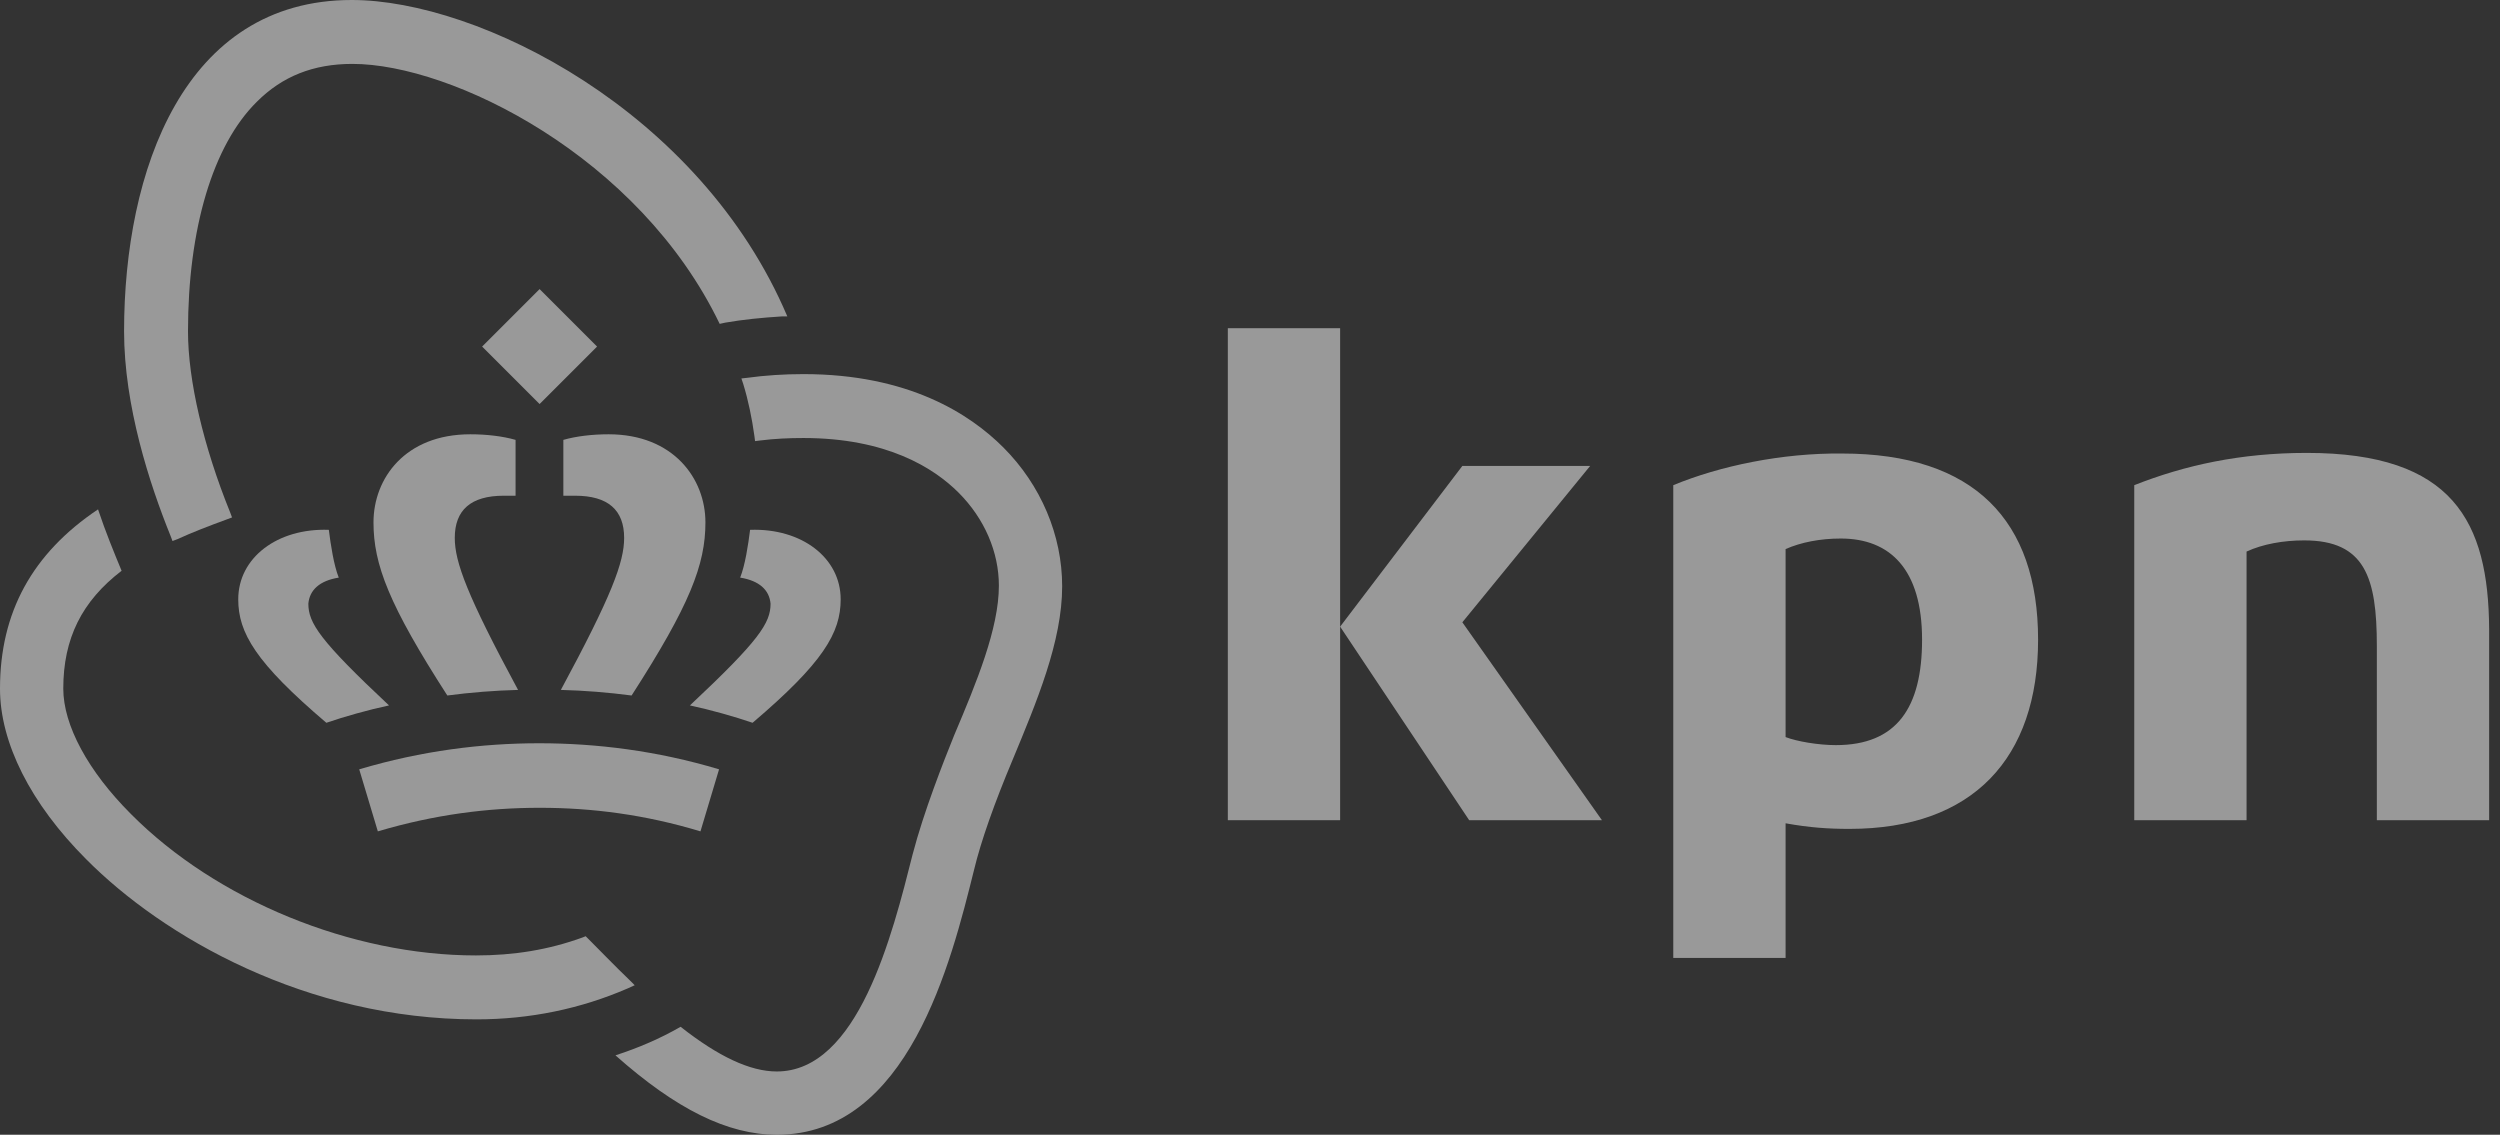
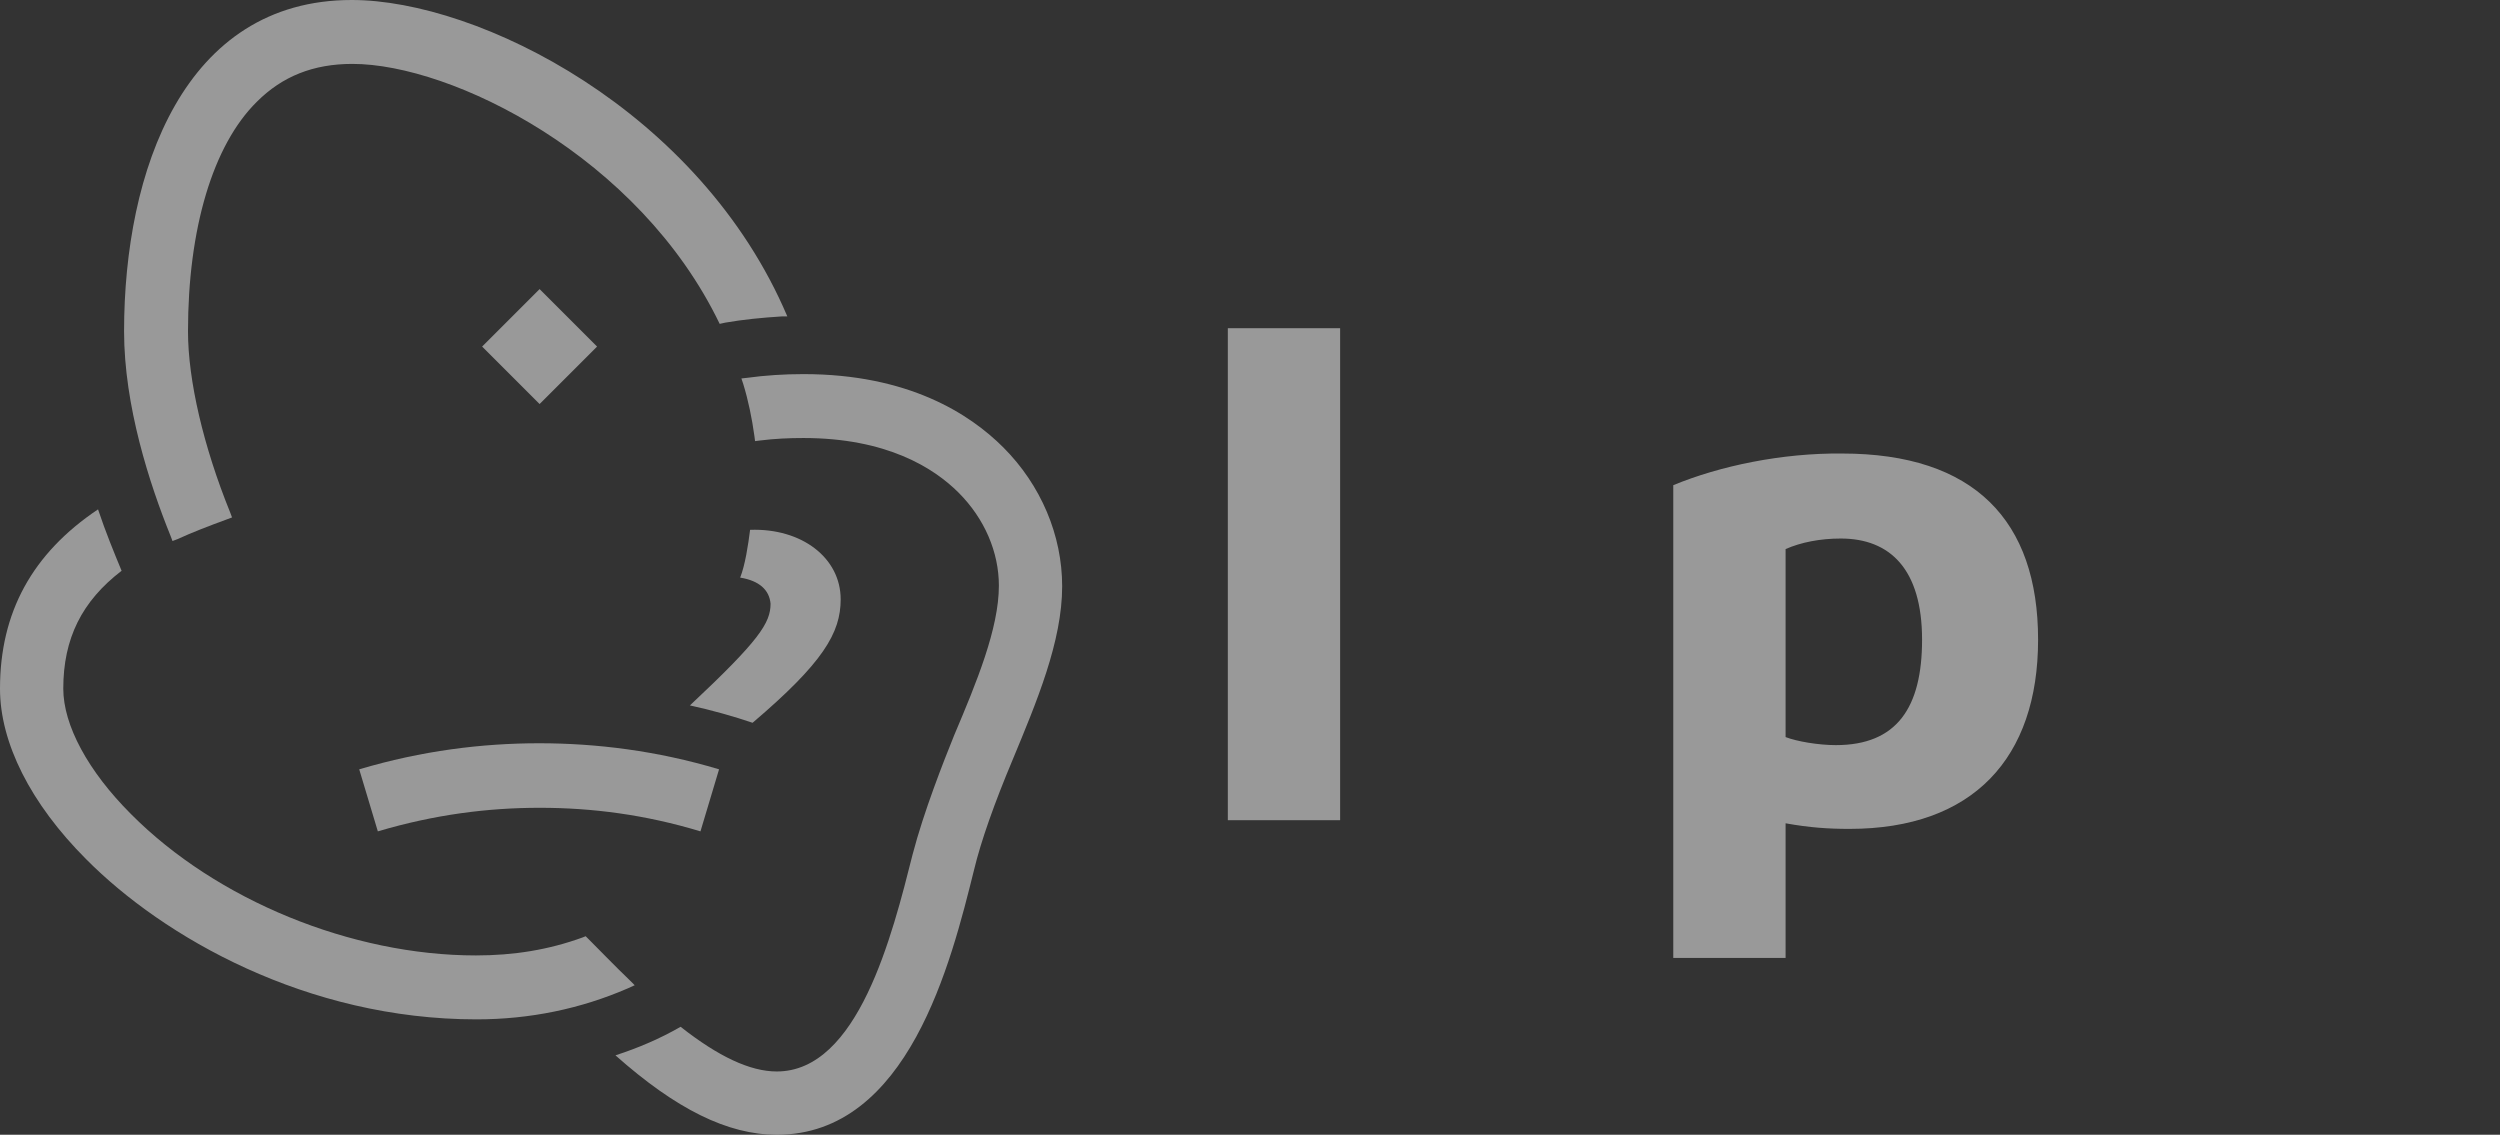
<svg xmlns="http://www.w3.org/2000/svg" width="141px" height="64px" viewBox="0 0 141 64" version="1.1">
  <rect x="0" y="0" width="141" height="64" fill="#333333" stroke="none" />
  <title>Group</title>
  <g id="Desktop" stroke="none" stroke-width="1" fill="none" fill-rule="evenodd" opacity="0.5">
    <g id="01.-Home" transform="translate(-466, -2548)" fill="#FFFFFF" fill-rule="nonzero">
      <g id="Group-7" transform="translate(0, 2400)">
        <g id="Group-4" transform="translate(60, 144)">
          <g id="Group" transform="translate(406, 4)">
            <path d="M56.582,25.229 C54.692,23.34 51.228,21.1 45.314,21.1 C44.23,21.1 43.145,21.17 42.13,21.31 L41.815,21.345 L41.92,21.66 C42.2,22.57 42.41,23.584 42.55,24.599 L42.585,24.879 L42.865,24.844 C43.705,24.739 44.51,24.704 45.314,24.704 C50.003,24.704 52.663,26.384 54.062,27.783 C55.532,29.253 56.337,31.143 56.337,33.032 C56.337,35.447 55.077,38.491 53.817,41.465 C53.223,42.935 52.103,45.769 51.473,48.184 C50.318,52.768 48.394,60.431 43.81,60.431 C42.305,60.431 40.521,59.591 38.386,57.911 C37.231,58.576 36.007,59.101 34.712,59.521 C38.141,62.565 41.045,64 43.81,64 C51.228,64 53.642,54.272 54.937,49.059 C55.322,47.449 56.092,45.279 57.107,42.865 C58.471,39.576 59.906,36.182 59.906,33.067 C59.906,30.198 58.716,27.364 56.582,25.229 Z" id="Path" />
            <path d="M40.59,18.266 L40.905,18.196 C41.92,18.021 42.97,17.916 44.09,17.846 C44.195,17.846 44.3,17.846 44.405,17.846 C39.471,6.229 26.979,0 19.84,0 C10.358,0 6.998,9.658 6.998,18.686 C6.998,22.885 8.433,27.294 9.623,30.233 L9.728,30.513 L10.008,30.408 C10.847,30.023 11.757,29.673 12.807,29.288 L13.087,29.183 L12.982,28.903 C11.477,25.194 10.603,21.45 10.603,18.686 C10.603,12.912 12.002,8.188 14.487,5.739 C15.921,4.304 17.671,3.604 19.875,3.604 C25.474,3.604 36.042,8.818 40.59,18.266 Z" id="Path" />
            <path d="M33.172,52.943 L33.032,52.803 L32.857,52.873 C30.933,53.572 28.973,53.887 26.839,53.887 C19.84,53.887 12.212,50.773 7.383,45.909 C4.969,43.495 3.569,40.905 3.569,38.841 C3.569,36.007 4.619,33.907 6.858,32.192 C6.438,31.178 5.949,29.988 5.529,28.728 C1.82,31.213 0,34.537 0,38.841 C0,41.885 1.715,45.314 4.864,48.464 C9.203,52.838 17.286,57.492 26.874,57.492 C29.883,57.492 32.752,56.897 35.412,55.742 L35.797,55.567 L35.517,55.287 C34.677,54.482 33.907,53.677 33.172,52.943 Z" id="Path" />
            <g transform="translate(69.249, 18.511)">
-               <path d="M60.851,7.033 C57.107,7.033 53.957,7.733 51.123,8.853 L51.123,27.748 L57.457,27.748 L57.457,12.597 C58.366,12.177 59.521,11.967 60.711,11.967 C64.14,11.967 64.805,14.067 64.805,17.916 L64.805,27.748 L71.138,27.748 L71.138,16.971 C71.103,10.917 69.109,7.033 60.851,7.033 Z" id="Path" />
              <rect id="Rectangle" x="0" y="0" width="6.334" height="27.748" />
-               <polygon id="Path" points="13.612 27.748 21.1 27.748 13.227 16.586 20.435 7.768 13.227 7.768 6.334 16.831" />
              <path d="M34.572,11.862 C37.336,11.862 39.156,13.577 39.156,17.566 C39.156,21.415 37.721,23.514 34.292,23.514 C33.312,23.514 32.087,23.305 31.458,23.06 L31.458,12.457 C32.332,12.072 33.417,11.862 34.572,11.862 Z M25.124,8.853 L25.124,35.517 L31.458,35.517 L31.458,27.923 C32.822,28.168 33.872,28.238 35.062,28.238 C42.025,28.238 45.699,24.249 45.699,17.566 C45.699,10.847 42.095,7.068 34.642,7.068 C31.248,7.033 27.748,7.768 25.124,8.853 Z" id="Shape" />
            </g>
-             <path d="M29.078,27.958 L29.078,24.809 C28.343,24.599 27.434,24.494 26.524,24.494 C22.85,24.494 21.065,26.979 21.065,29.463 C21.065,31.843 21.94,34.117 25.229,39.226 C26.559,39.051 27.888,38.946 29.218,38.911 C26.349,33.592 25.649,31.703 25.649,30.338 C25.649,28.763 26.559,27.958 28.413,27.958 C28.693,27.958 28.903,27.958 29.078,27.958 Z" id="Path" />
-             <path d="M19.106,32.577 C18.826,31.878 18.651,30.723 18.546,29.883 C15.641,29.778 13.437,31.458 13.437,33.802 C13.437,35.692 14.417,37.371 18.406,40.765 C19.42,40.416 20.785,40.031 21.94,39.786 C18.021,36.112 17.391,35.132 17.391,34.047 C17.461,33.277 18.021,32.752 19.106,32.577 Z" id="Path" />
-             <path d="M31.773,27.958 L31.773,24.809 C32.507,24.599 33.417,24.494 34.327,24.494 C37.966,24.494 39.786,26.979 39.786,29.463 C39.786,31.843 38.911,34.117 35.622,39.226 C34.292,39.051 32.962,38.946 31.633,38.911 C34.502,33.592 35.202,31.703 35.202,30.338 C35.202,28.763 34.292,27.958 32.437,27.958 C32.192,27.958 31.983,27.958 31.773,27.958 Z" id="Path" />
            <path d="M41.745,32.577 C42.025,31.878 42.2,30.723 42.305,29.883 C45.209,29.778 47.414,31.458 47.414,33.802 C47.414,35.692 46.434,37.371 42.445,40.765 C41.43,40.416 40.066,40.031 38.911,39.786 C42.83,36.112 43.46,35.132 43.46,34.047 C43.39,33.277 42.83,32.752 41.745,32.577 Z" id="Path" />
            <path d="M30.443,45.559 C33.382,45.559 36.391,45.944 39.506,46.889 L40.555,43.39 C37.056,42.34 33.627,41.92 30.408,41.92 C27.189,41.92 23.794,42.34 20.26,43.39 L21.31,46.889 C24.494,45.944 27.504,45.559 30.443,45.559 Z" id="Path" />
            <polygon id="Rectangle" transform="translate(30.433, 19.546) rotate(-44.996) translate(-30.433, -19.546)" points="28.141 17.254 32.725 17.254 32.725 21.838 28.141 21.838" />
          </g>
        </g>
      </g>
    </g>
  </g>
</svg>